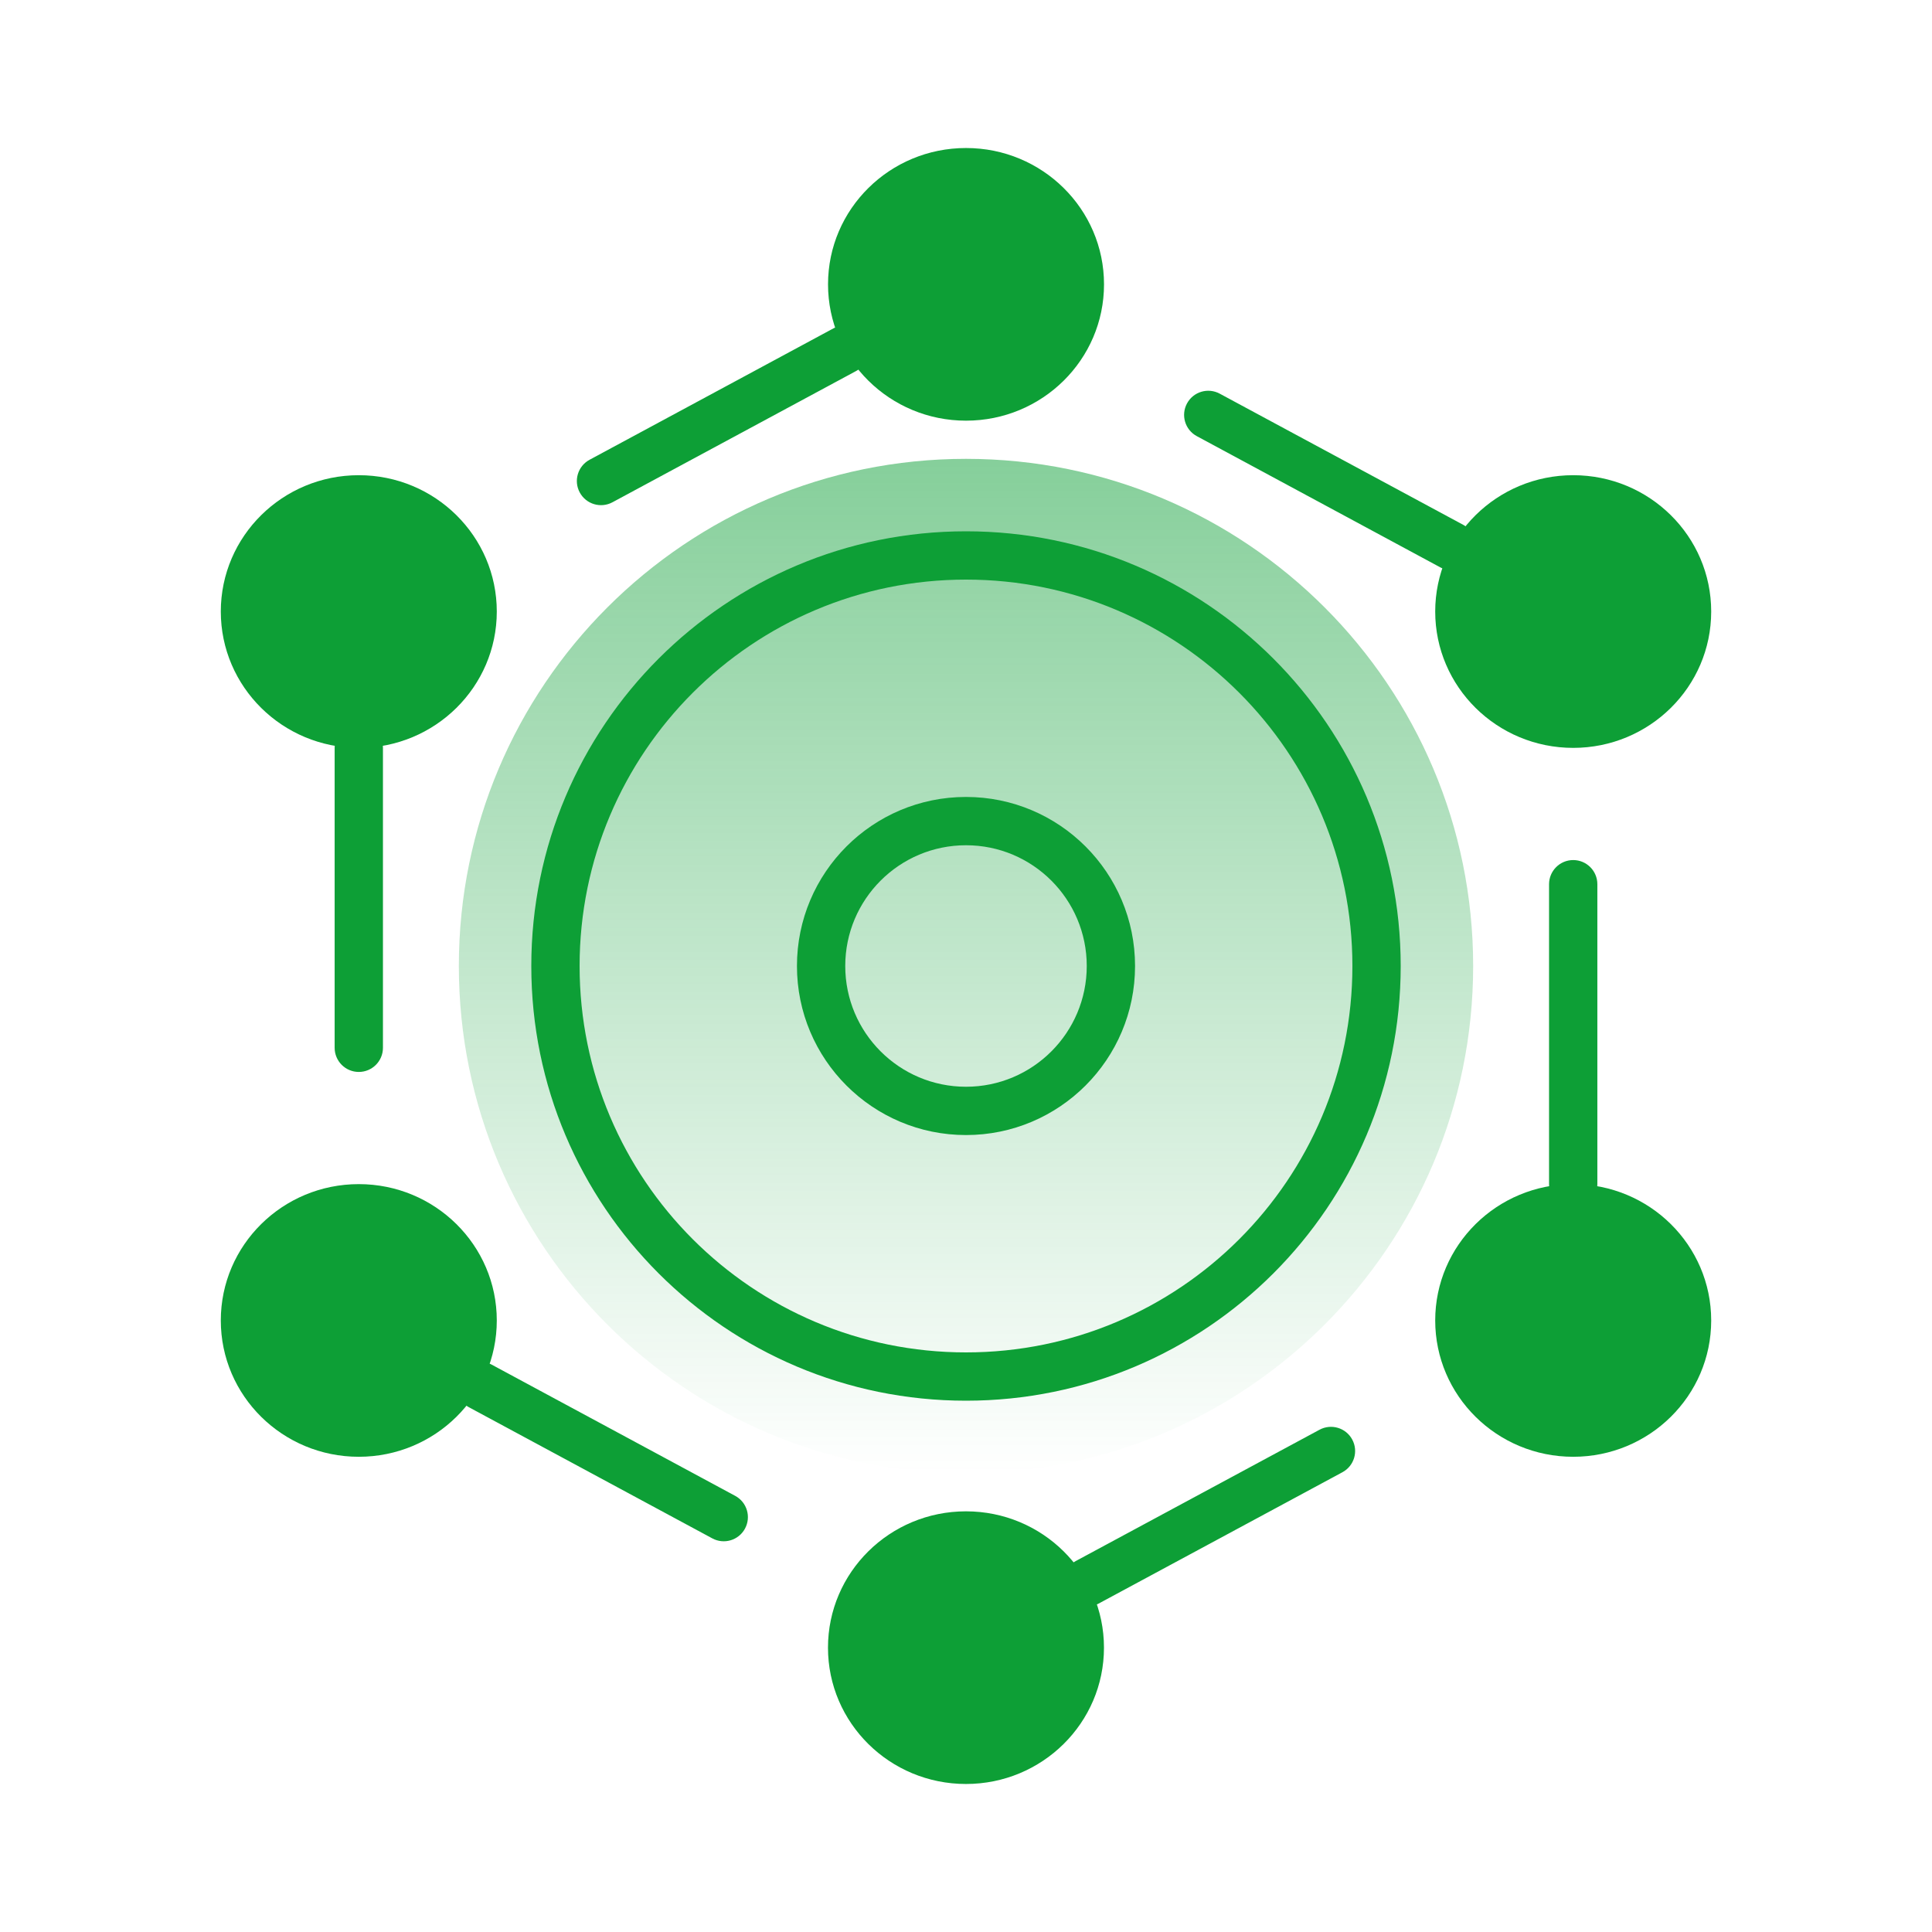
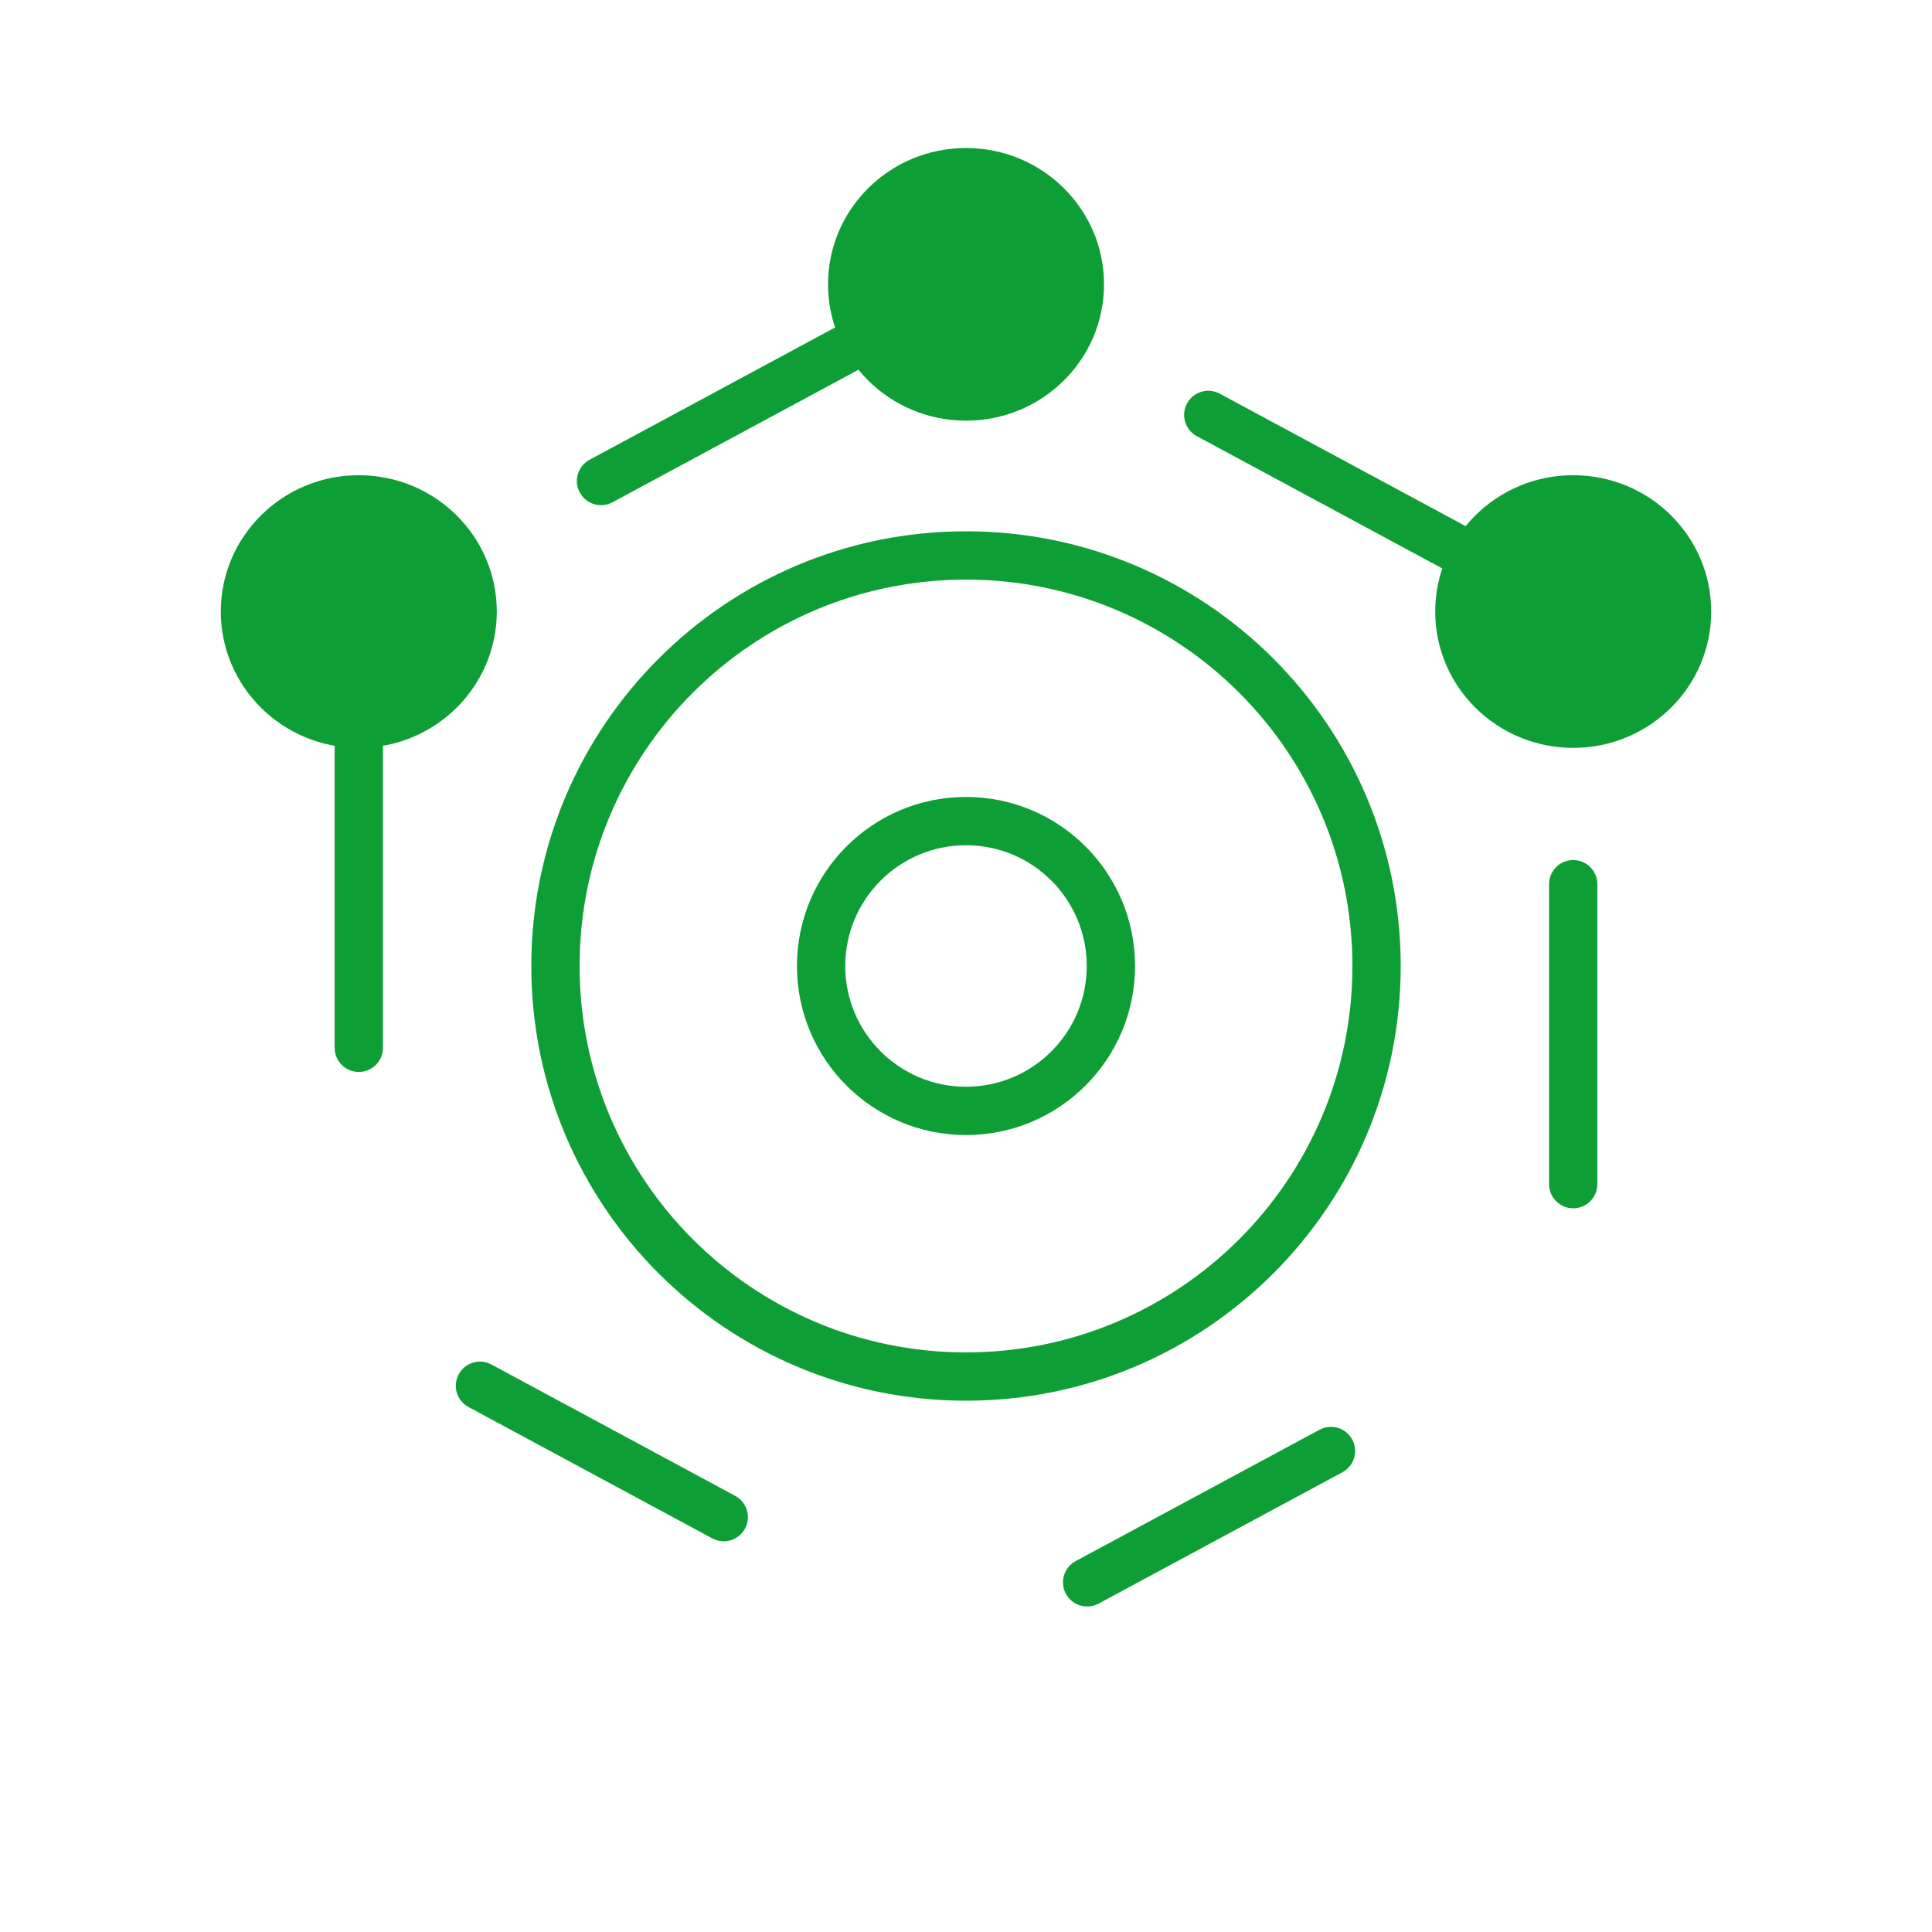
<svg xmlns="http://www.w3.org/2000/svg" width="80" height="80" viewBox="0 0 80 80" fill="none">
-   <path opacity="0.5" d="M40 61C51.598 61 61 51.598 61 40C61 28.402 51.598 19 40 19C28.402 19 19 28.402 19 40C19 51.598 28.402 61 40 61Z" fill="url(#paint0_linear_2343_10647)" />
  <path fill-rule="evenodd" clip-rule="evenodd" d="M40 24C31.163 24 24 31.163 24 40C24 48.837 31.163 56 40 56C48.837 56 56 48.837 56 40C56 31.163 48.837 24 40 24ZM22 40C22 30.059 30.059 22 40 22C49.941 22 58 30.059 58 40C58 49.941 49.941 58 40 58C30.059 58 22 49.941 22 40Z" fill="#0D9F36" />
  <path fill-rule="evenodd" clip-rule="evenodd" d="M40 35C37.239 35 35 37.239 35 40C35 42.761 37.239 45 40 45C42.761 45 45 42.761 45 40C45 37.239 42.761 35 40 35ZM33 40C33 36.134 36.134 33 40 33C43.866 33 47 36.134 47 40C47 43.866 43.866 47 40 47C36.134 47 33 43.866 33 40Z" fill="#0D9F36" />
  <path fill-rule="evenodd" clip-rule="evenodd" d="M35.868 14.002C36.13 14.488 35.948 15.094 35.462 15.356L25.361 20.798C24.875 21.06 24.268 20.878 24.006 20.392C23.744 19.906 23.926 19.3 24.413 19.038L34.513 13.596C34.999 13.334 35.606 13.515 35.868 14.002Z" fill="#0D9F36" />
  <path fill-rule="evenodd" clip-rule="evenodd" d="M18.994 56.907C19.256 56.421 19.863 56.239 20.349 56.501L30.444 61.941C30.93 62.203 31.111 62.809 30.849 63.295C30.587 63.782 29.981 63.963 29.495 63.701L19.4 58.262C18.914 58 18.732 57.393 18.994 56.907Z" fill="#0D9F36" />
  <path fill-rule="evenodd" clip-rule="evenodd" d="M14.857 29.968C15.409 29.968 15.857 30.416 15.857 30.968V43.387C15.857 43.939 15.409 44.387 14.857 44.387C14.305 44.387 13.857 43.939 13.857 43.387V30.968C13.857 30.416 14.305 29.968 14.857 29.968Z" fill="#0D9F36" />
  <path fill-rule="evenodd" clip-rule="evenodd" d="M65.143 35.613C65.695 35.613 66.143 36.061 66.143 36.613V49.032C66.143 49.585 65.695 50.032 65.143 50.032C64.591 50.032 64.143 49.585 64.143 49.032V36.613C64.143 36.061 64.591 35.613 65.143 35.613Z" fill="#0D9F36" />
  <path fill-rule="evenodd" clip-rule="evenodd" d="M49.151 16.706C49.412 16.22 50.019 16.038 50.505 16.3L60.6 21.738C61.086 22 61.268 22.607 61.006 23.093C60.744 23.579 60.138 23.761 59.651 23.499L49.557 18.06C49.07 17.798 48.889 17.192 49.151 16.706Z" fill="#0D9F36" />
  <path fill-rule="evenodd" clip-rule="evenodd" d="M55.993 59.608C56.255 60.094 56.074 60.7 55.587 60.962L45.49 66.402C45.004 66.664 44.398 66.482 44.136 65.996C43.874 65.51 44.056 64.903 44.542 64.641L54.639 59.202C55.125 58.94 55.732 59.122 55.993 59.608Z" fill="#0D9F36" />
  <path d="M40.001 17.419C43.157 17.419 45.715 14.892 45.715 11.774C45.715 8.656 43.157 6.129 40.001 6.129C36.845 6.129 34.287 8.656 34.287 11.774C34.287 14.892 36.845 17.419 40.001 17.419Z" fill="#0D9F36" />
  <path d="M14.857 30.968C18.013 30.968 20.571 28.44 20.571 25.323C20.571 22.205 18.013 19.677 14.857 19.677C11.701 19.677 9.143 22.205 9.143 25.323C9.143 28.44 11.701 30.968 14.857 30.968Z" fill="#0D9F36" />
  <path d="M65.143 30.968C68.299 30.968 70.857 28.44 70.857 25.323C70.857 22.205 68.299 19.677 65.143 19.677C61.987 19.677 59.429 22.205 59.429 25.323C59.429 28.44 61.987 30.968 65.143 30.968Z" fill="#0D9F36" />
-   <path d="M14.857 60.322C18.013 60.322 20.571 57.795 20.571 54.677C20.571 51.56 18.013 49.032 14.857 49.032C11.701 49.032 9.143 51.56 9.143 54.677C9.143 57.795 11.701 60.322 14.857 60.322Z" fill="#0D9F36" />
-   <path d="M65.143 60.322C68.299 60.322 70.857 57.795 70.857 54.677C70.857 51.56 68.299 49.032 65.143 49.032C61.987 49.032 59.429 51.56 59.429 54.677C59.429 57.795 61.987 60.322 65.143 60.322Z" fill="#0D9F36" />
-   <path d="M39.999 73.871C43.155 73.871 45.713 71.344 45.713 68.226C45.713 65.108 43.155 62.581 39.999 62.581C36.843 62.581 34.285 65.108 34.285 68.226C34.285 71.344 36.843 73.871 39.999 73.871Z" fill="#0D9F36" />
  <defs>
    <linearGradient id="paint0_linear_2343_10647" x1="40" y1="19" x2="40" y2="61" gradientUnits="userSpaceOnUse">
      <stop stop-color="#0D9F36" />
      <stop offset="1" stop-color="#0D9F36" stop-opacity="0" />
    </linearGradient>
  </defs>
</svg>